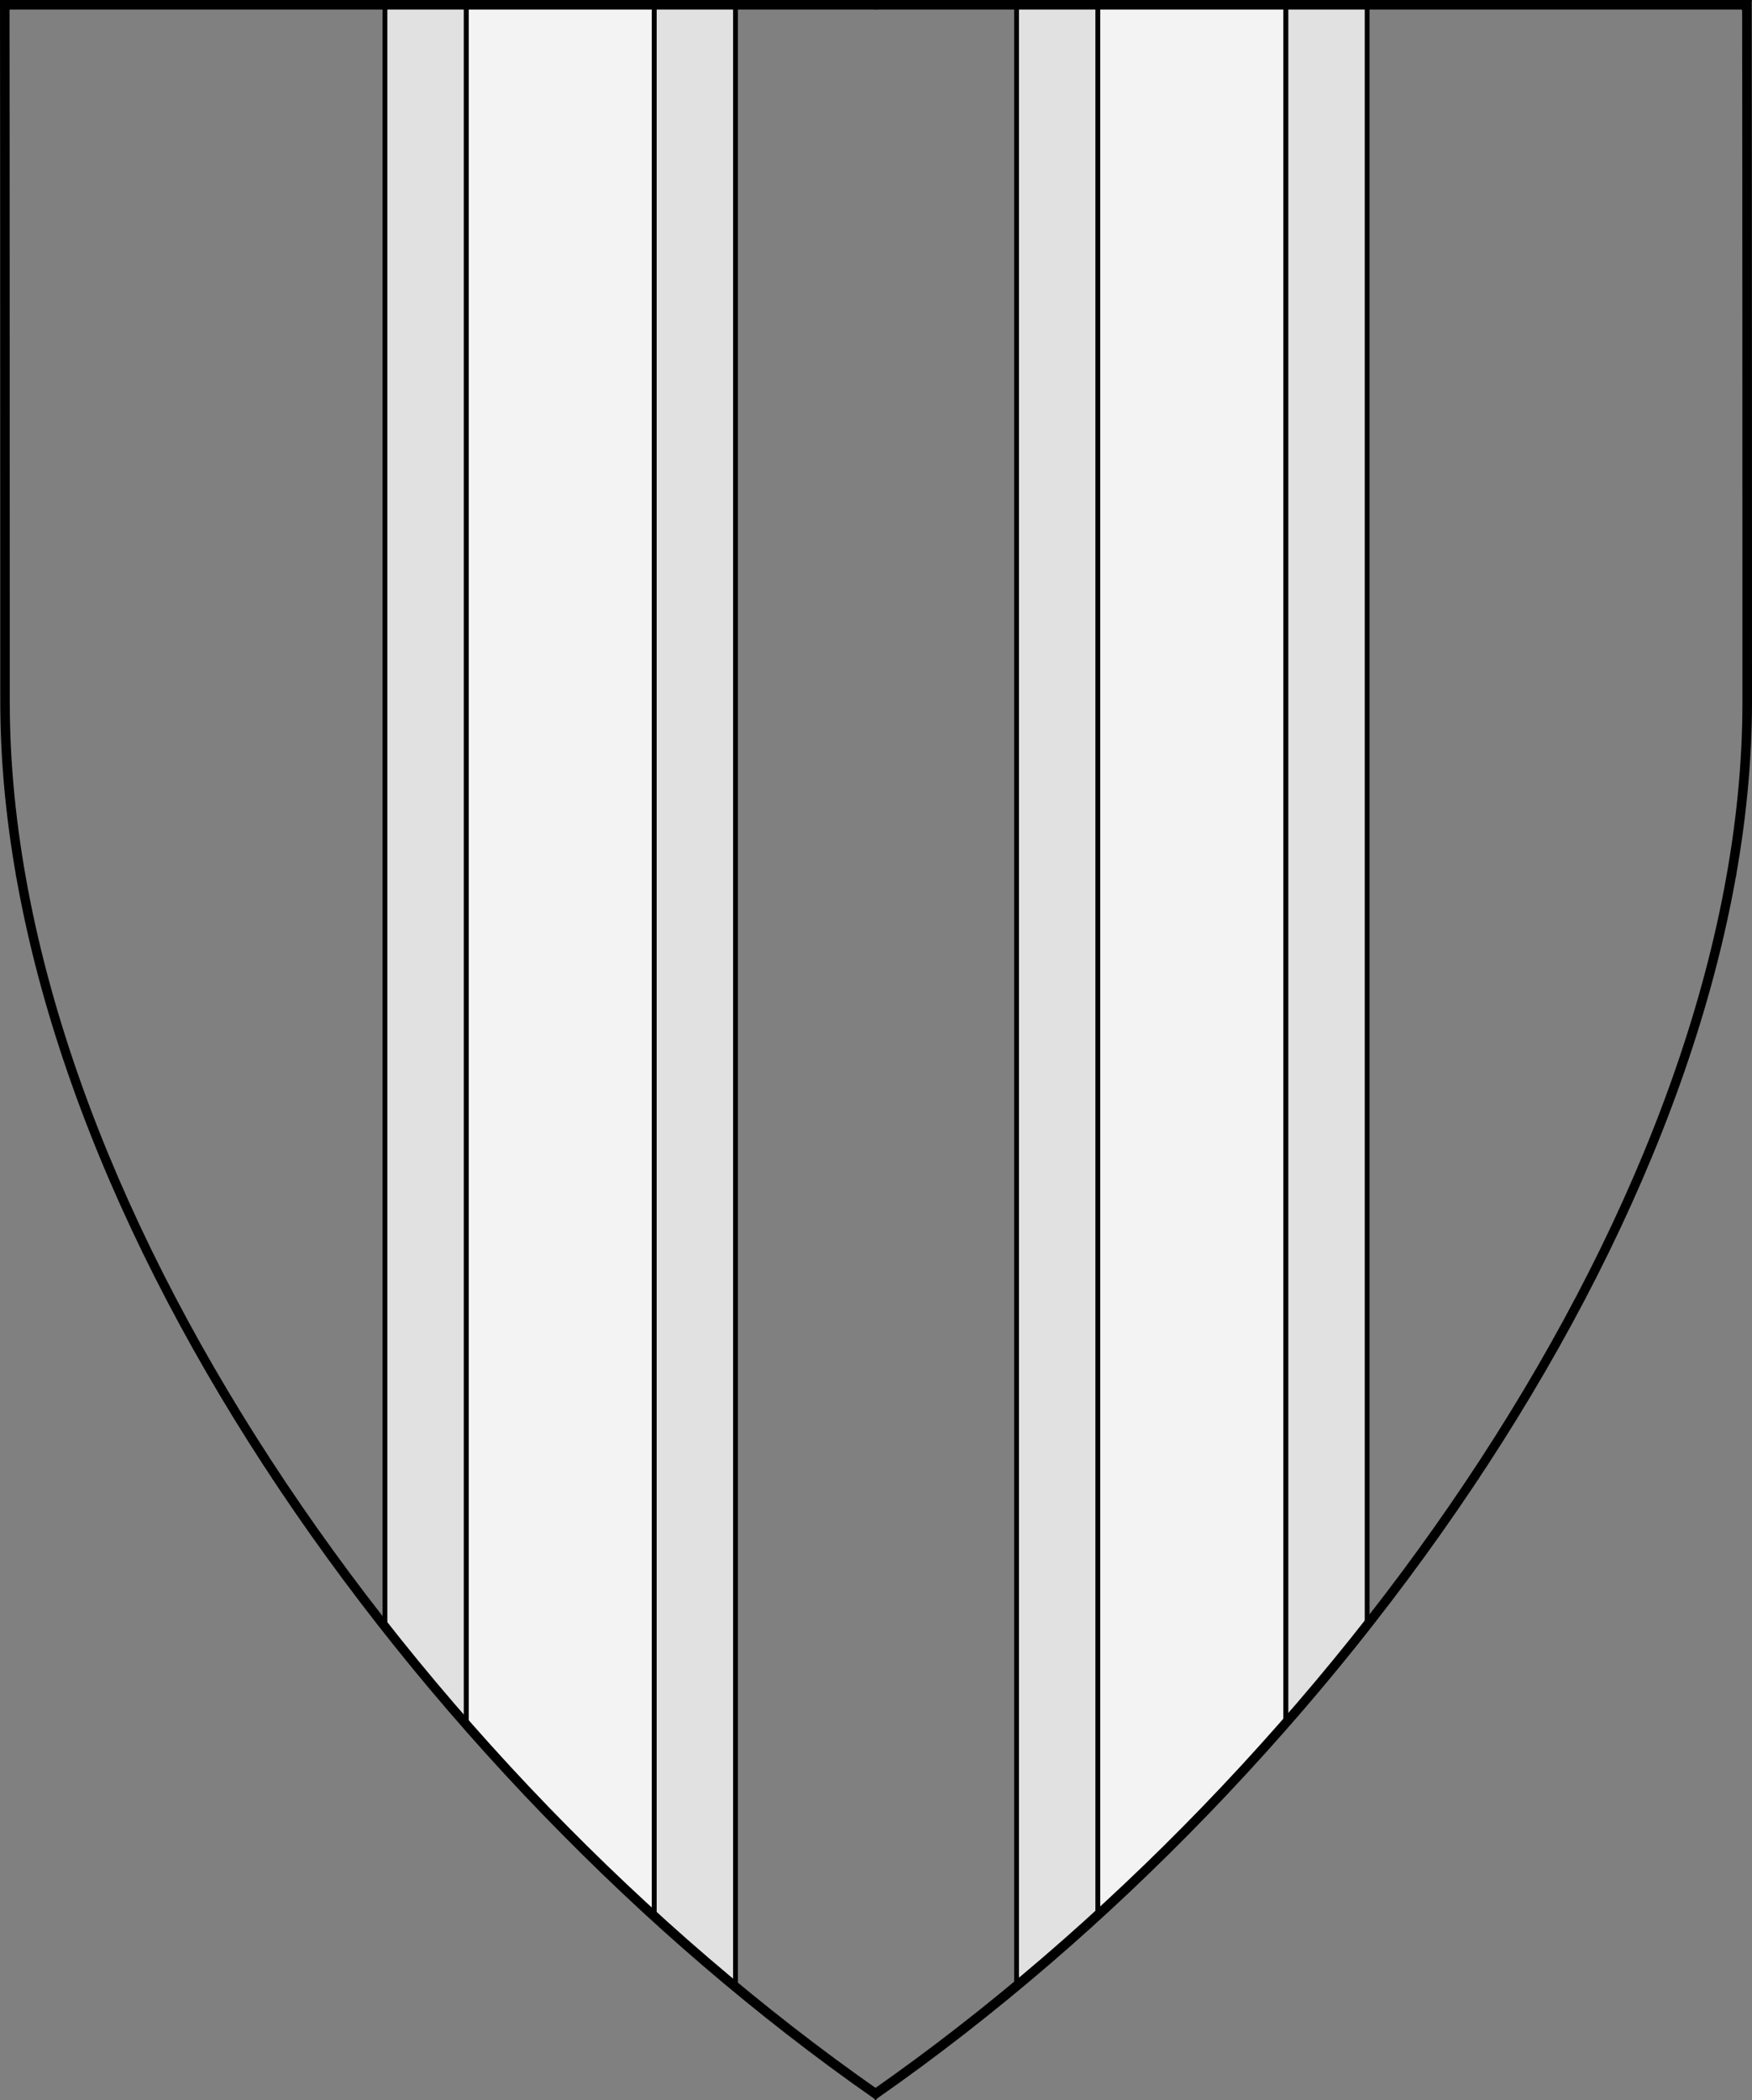
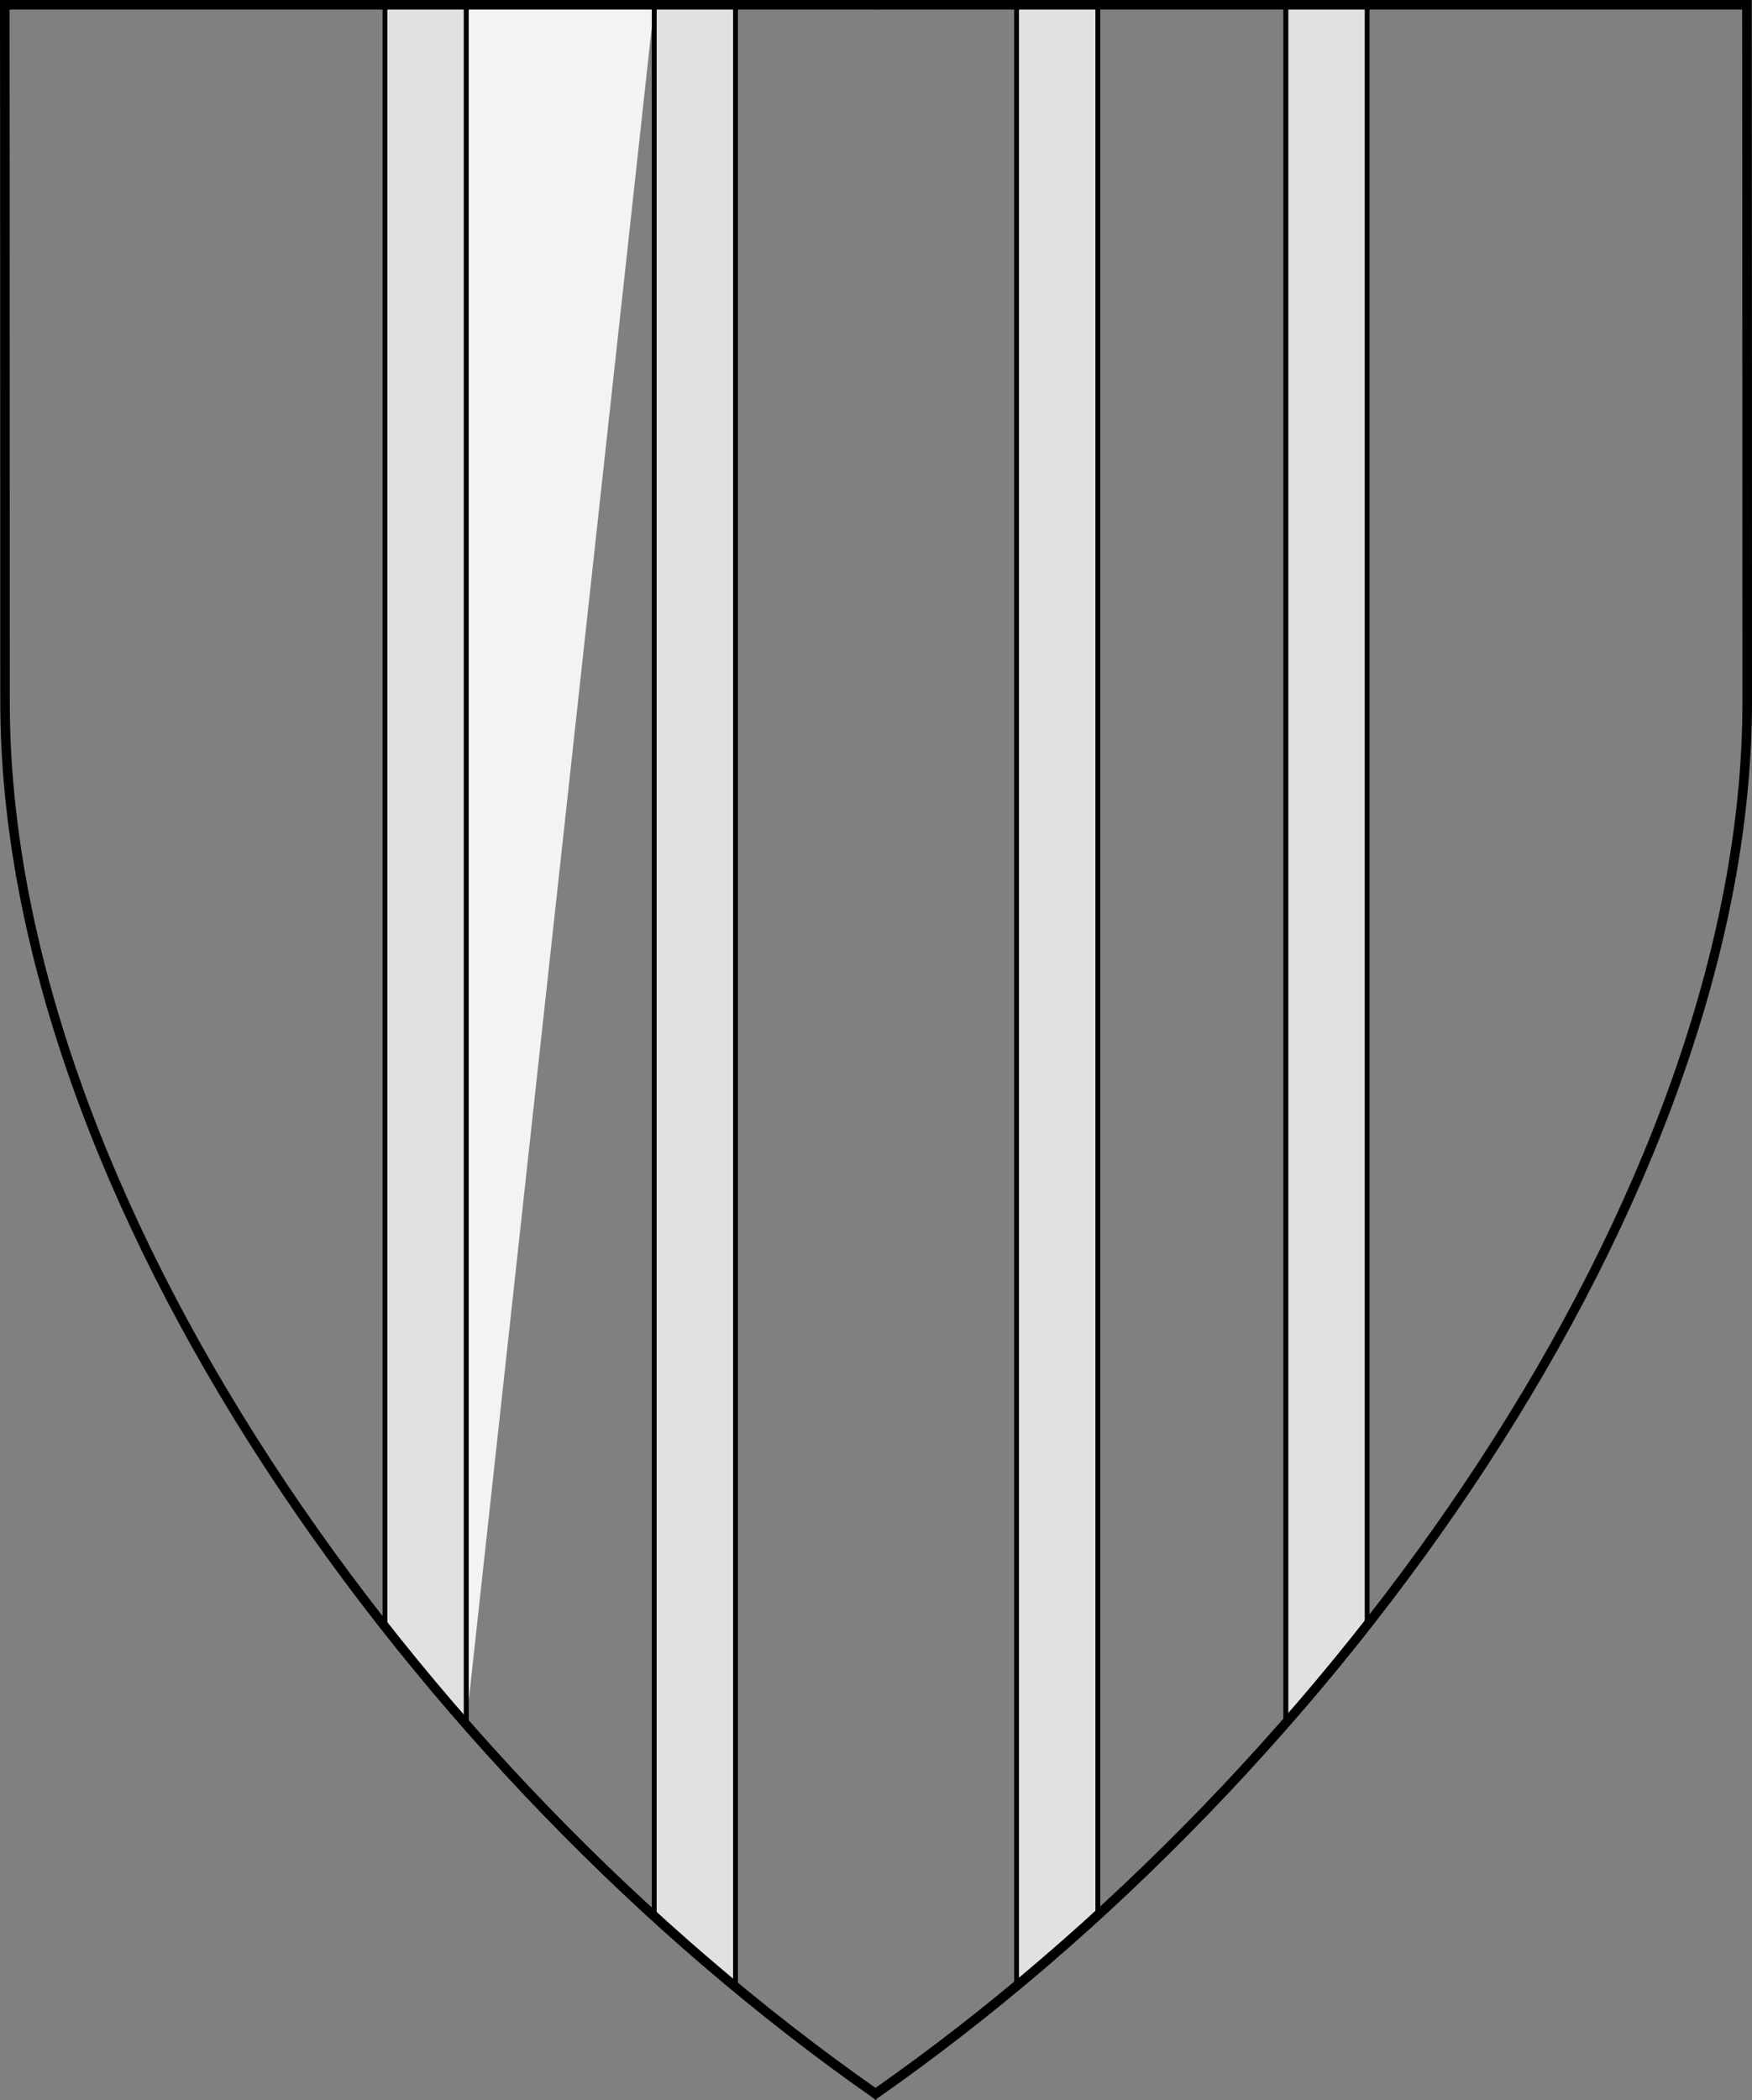
<svg xmlns="http://www.w3.org/2000/svg" version="1.1" viewBox="38.382 65.516 364.219 436.5" width="364.219" height="436.5">
  <rect x="38.382" y="65.516" width="364.219" height="436.5" fill="#808080" stroke="none" />
  <defs>
    <clipPath id="artboard_clip_path">
      <path d="M 38.382 65.516 L 402.538 65.516 C 402.538 65.516 402.601 108.241 402.601 211.284 C 402.601 314.328 316.793 434.629 220.395 502.016 C 123.931 434.629 38.438 314.83 38.438 211.284 C 38.438 107.738 38.382 65.516 38.382 65.516 Z" />
    </clipPath>
  </defs>
  <g id="Pallets_Fimbriated,_Two" stroke-opacity="1" stroke="none" fill="none" fill-opacity="1" stroke-dasharray="none">
    <title>Pallets Fimbriated, Two</title>
    <g id="Pallets_Fimbriated,_Two_Layer_2" clip-path="url(#artboard_clip_path)">
      <title>Layer 2</title>
      <g id="Graphic_356">
-         <path d="M 135.292 423.831 C 147.631 437.89 160.751 451.251 174.397 463.679 L 174.397 66.375 L 135.292 66.375 Z" fill="#f3f3f3" />
+         <path d="M 135.292 423.831 L 174.397 66.375 L 135.292 66.375 Z" fill="#f3f3f3" />
        <path d="M 135.292 423.831 C 147.631 437.89 160.751 451.251 174.397 463.679 L 174.397 66.375 L 135.292 66.375 Z" stroke="black" stroke-linecap="round" stroke-linejoin="round" stroke-width="1" />
      </g>
      <g id="Graphic_369">
        <path d="M 174.397 463.708 C 179.944 468.769 185.578 473.675 191.282 478.412 L 191.282 66.708 L 174.397 66.708 Z" fill="#e1e1e1" />
        <path d="M 174.397 463.708 C 179.944 468.769 185.578 473.675 191.282 478.412 L 191.282 66.708 L 174.397 66.708 Z" stroke="black" stroke-linecap="round" stroke-linejoin="round" stroke-width="1" />
      </g>
      <g id="Graphic_372">
        <path d="M 118.407 403.439 C 123.843 410.359 129.48 417.149 135.292 423.784 L 135.292 66.708 L 118.407 66.708 Z" fill="#e1e1e1" />
        <path d="M 118.407 403.439 C 123.843 410.359 129.48 417.149 135.292 423.784 L 135.292 66.708 L 118.407 66.708 Z" stroke="black" stroke-linecap="round" stroke-linejoin="round" stroke-width="1" />
      </g>
      <g id="Graphic_357">
-         <path d="M 266.603 463.466 C 280.245 451.015 293.365 437.628 305.708 423.543 L 305.708 66.375 L 266.603 66.375 Z" fill="#f3f3f3" />
        <path d="M 266.603 463.466 C 280.245 451.015 293.365 437.628 305.708 423.543 L 305.708 66.375 L 266.603 66.375 Z" stroke="black" stroke-linecap="round" stroke-linejoin="round" stroke-width="1" />
      </g>
      <g id="Graphic_371">
        <path d="M 306.333 423.543 C 311.922 417.155 317.349 410.625 322.593 403.973 L 322.593 66.708 L 305.708 66.708 L 305.708 423.543 Z" fill="#e1e1e1" />
        <path d="M 306.333 423.543 C 311.922 417.155 317.349 410.625 322.593 403.973 L 322.593 66.708 L 305.708 66.708 L 305.708 423.543 Z" stroke="black" stroke-linecap="round" stroke-linejoin="round" stroke-width="1" />
      </g>
      <g id="Graphic_370">
        <path d="M 249.718 478.784 C 255.42 474.056 261.054 469.157 266.603 464.103 L 266.603 66.708 L 249.718 66.708 Z" fill="#e1e1e1" />
        <path d="M 249.718 478.784 C 255.42 474.056 261.054 469.157 266.603 464.103 L 266.603 66.708 L 249.718 66.708 Z" stroke="black" stroke-linecap="round" stroke-linejoin="round" stroke-width="1" />
      </g>
    </g>
    <g id="Esc____Badge_1_Master_layer" clip-path="url(#artboard_clip_path)">
      <title>Master layer</title>
      <g id="Line_22">
        <line x1="40.417" y1="67.5" x2="33.667" y2="60.75" stroke="black" stroke-linecap="butt" stroke-linejoin="round" stroke-width=".25" />
      </g>
      <g id="Line_21">
        <line x1="220.417" y1="67.5" x2="220.417" y2="58.5" stroke="black" stroke-linecap="butt" stroke-linejoin="round" stroke-width=".5" />
      </g>
      <g id="Line_20">
-         <line x1="400.417" y1="67.5" x2="407.167" y2="60.75" stroke="black" stroke-linecap="butt" stroke-linejoin="round" stroke-width=".5" />
-       </g>
+         </g>
      <g id="Line_19">
        <line x1="89.354" y1="378.562" x2="96.104" y2="371.812" stroke="black" stroke-linecap="round" stroke-linejoin="round" stroke-width=".5" />
      </g>
      <g id="Line_18">
        <line x1="351.486" y1="378.562" x2="344.736" y2="371.812" stroke="black" stroke-linecap="butt" stroke-linejoin="round" stroke-width=".5" />
      </g>
      <g id="Line_17">
        <line x1="220.417" y1="508.5" x2="220.417" y2="499.5" stroke="black" stroke-linecap="butt" stroke-linejoin="round" stroke-width=".5" />
      </g>
      <g id="Line_16">
        <line x1="42.667" y1="247.5" x2="33.667" y2="247.5" stroke="black" stroke-linecap="butt" stroke-linejoin="round" stroke-width=".5" />
      </g>
      <g id="Line_15">
        <line x1="407.167" y1="247.5" x2="398.167" y2="247.5" stroke="black" stroke-linecap="butt" stroke-linejoin="round" stroke-width=".5" />
      </g>
      <g id="Graphic_3">
        <path d="M 39.361 66.5 L 401.548 66.5 C 401.548 66.5 401.611 109 401.611 211.5 C 401.611 314 316.267 433.667 220.39 500.698 C 124.448 433.667 39.417 314.5 39.417 211.5 C 39.417 108.5 39.361 66.5 39.361 66.5 Z" stroke="black" stroke-linecap="round" stroke-linejoin="miter" stroke-width="2" />
      </g>
    </g>
  </g>
</svg>